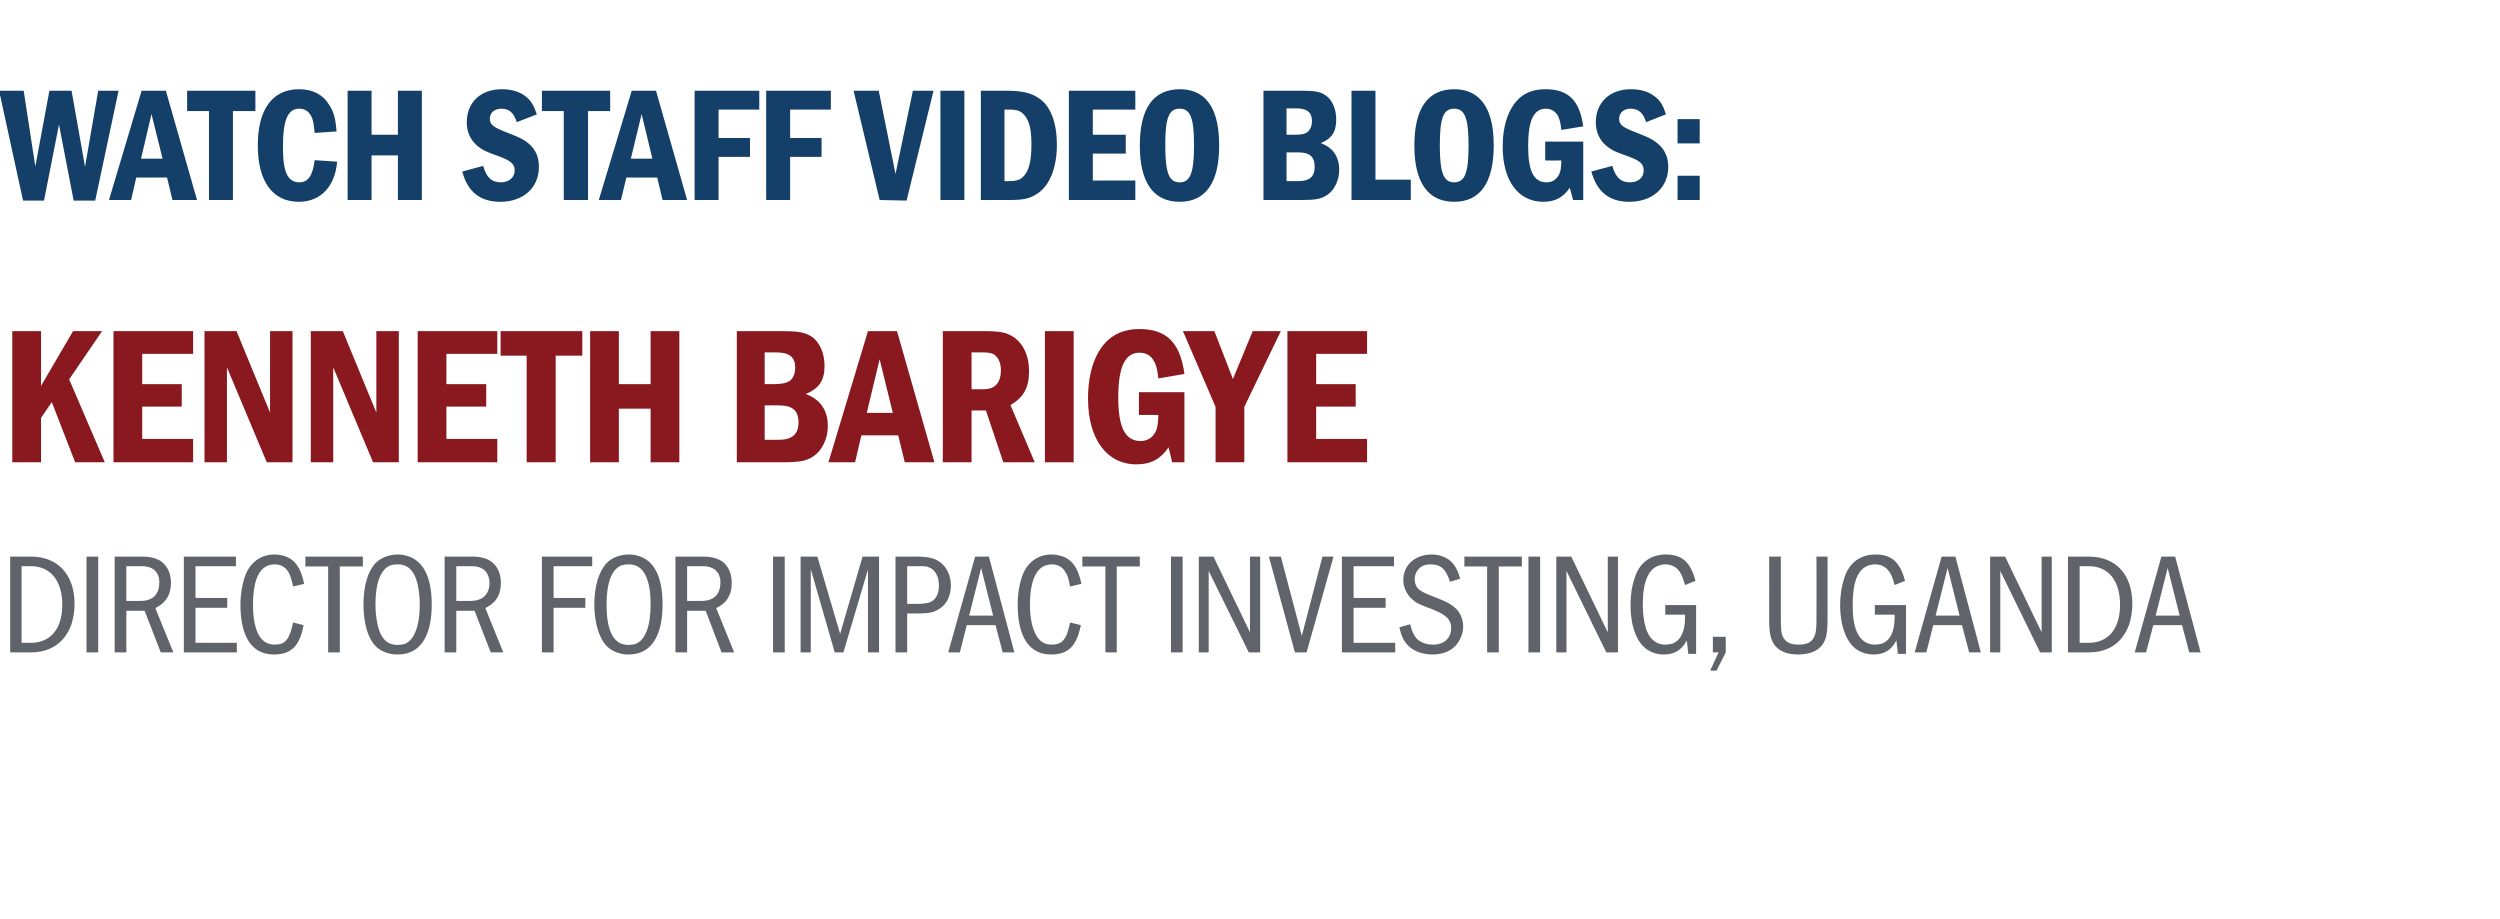
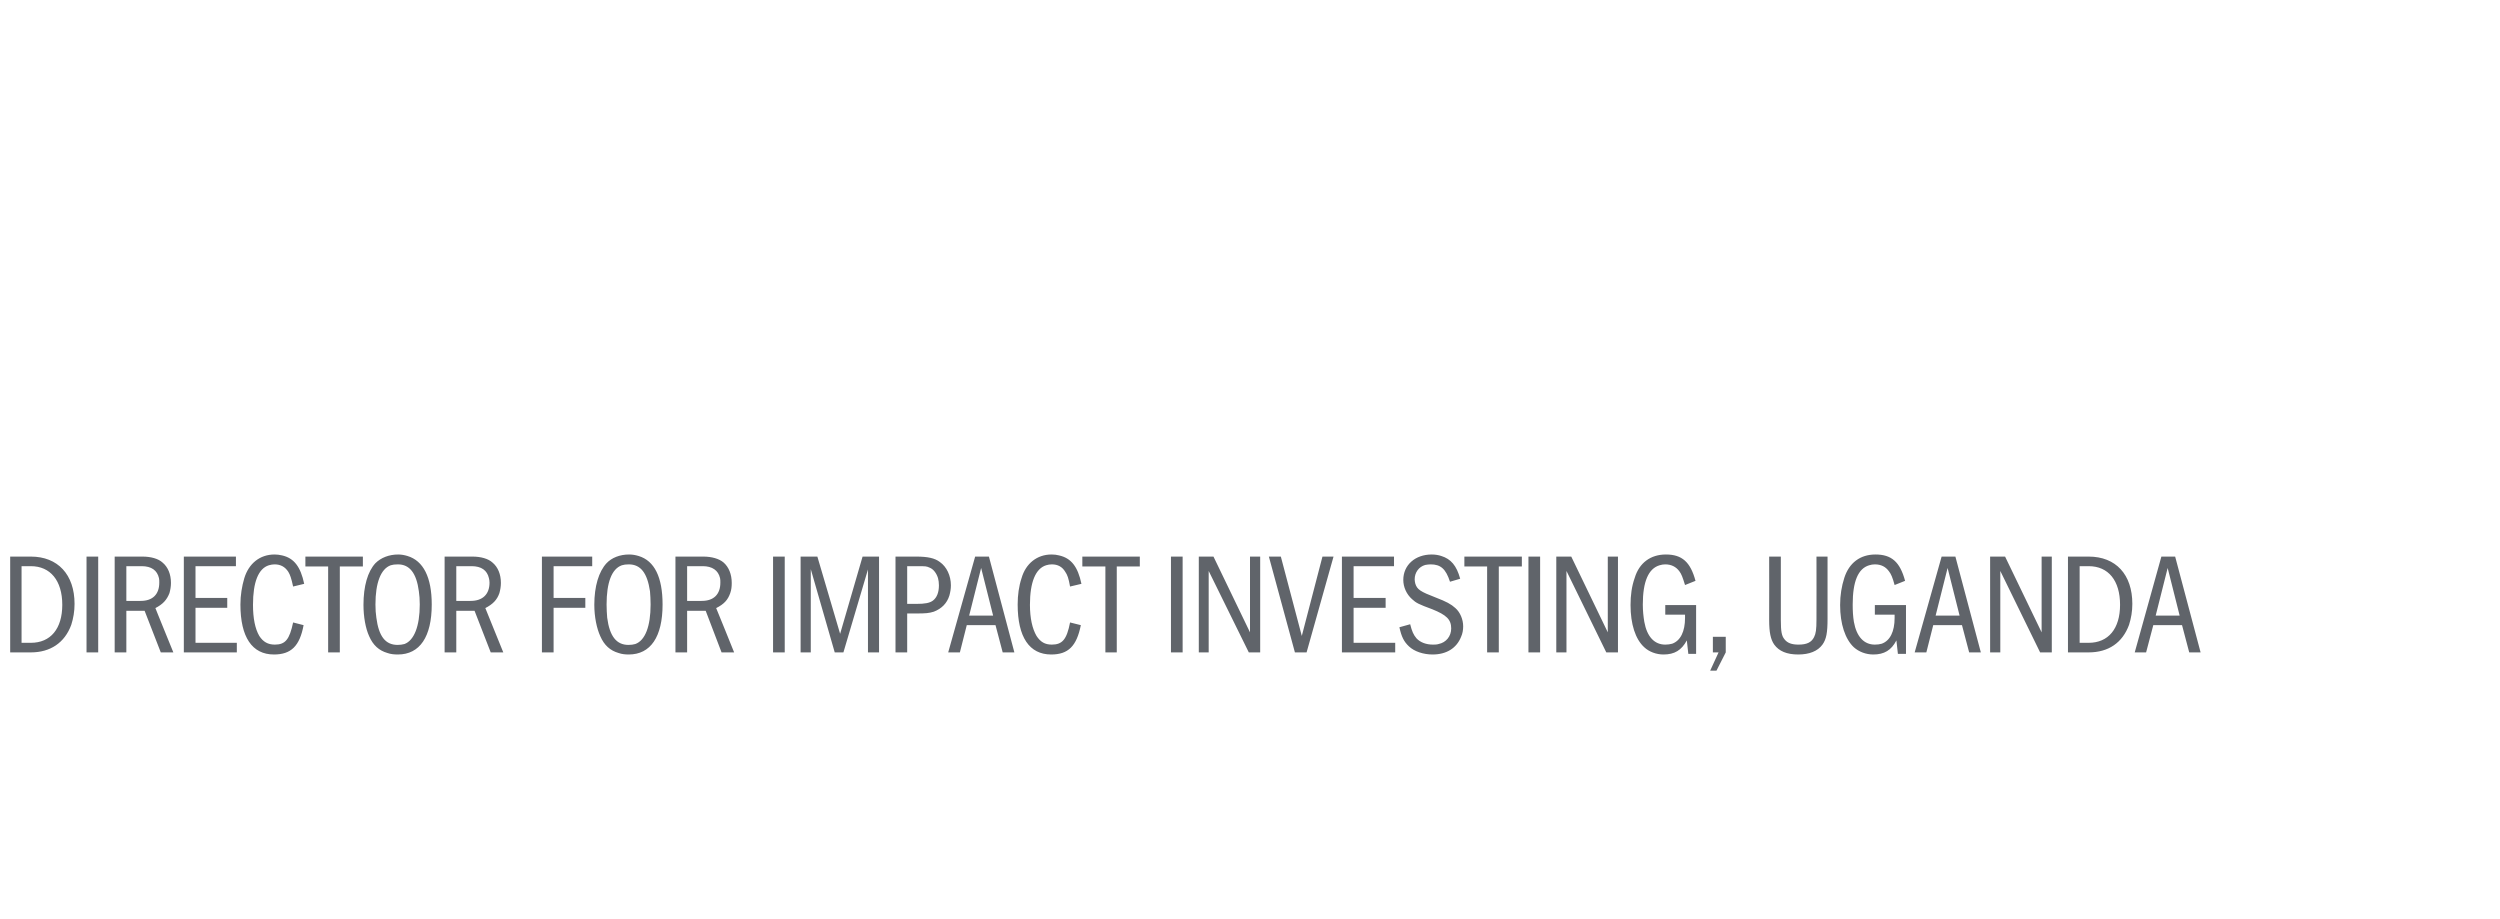
<svg xmlns="http://www.w3.org/2000/svg" version="1.1" width="835px" height="307px" viewBox="0 -23 835 307" style="top:-23px">
  <desc>Watch Staff Video Blogs: kenneth barigye Director for Impact investing, uganda</desc>
  <defs />
  <g id="Polygon46459">
    <path d="M 10.3 162.9 C 19.3 162.9 24.9 168.9 24.9 178.7 C 24.9 181.2 24.5 183.5 23.8 185.7 C 21.6 191.7 16.8 194.9 10.3 194.9 C 10.27 194.93 3.4 194.9 3.4 194.9 L 3.4 162.9 C 3.4 162.9 10.27 162.92 10.3 162.9 Z M 7.2 191.7 C 7.2 191.7 10.27 191.72 10.3 191.7 C 16.9 191.7 20.8 187 20.8 179 C 20.8 170.9 16.8 166.1 10.3 166.1 C 10.27 166.13 7.2 166.1 7.2 166.1 L 7.2 191.7 Z M 32.8 162.9 L 32.8 194.9 L 28.9 194.9 L 28.9 162.9 L 32.8 162.9 Z M 47.6 162.9 C 50.4 162.9 52.9 163.6 54.3 164.9 C 56.1 166.4 57.1 168.8 57.1 171.7 C 57.1 172.9 56.9 174 56.6 175.1 C 55.7 177.4 54.4 178.8 51.9 180.1 C 51.85 180.05 57.9 194.9 57.9 194.9 L 53.7 194.9 L 48.3 181 L 42.2 181 L 42.2 194.9 L 38.3 194.9 L 38.3 162.9 C 38.3 162.9 47.58 162.92 47.6 162.9 Z M 42.2 177.7 C 42.2 177.7 47.01 177.75 47 177.7 C 51 177.7 53.2 175.5 53.2 171.6 C 53.2 171 53.2 170.5 53.1 170.1 C 52.5 167.5 50.6 166.1 47.3 166.1 C 47.29 166.13 42.2 166.1 42.2 166.1 L 42.2 177.7 Z M 78.8 162.9 L 78.8 166.1 L 65.3 166.1 L 65.3 176.7 L 75.9 176.7 L 75.9 180 L 65.3 180 L 65.3 191.7 L 79.1 191.7 L 79.1 194.9 L 61.4 194.9 L 61.4 162.9 L 78.8 162.9 Z M 101.4 185.8 C 100.1 192.8 97.2 195.6 91.5 195.6 C 84.2 195.6 80.3 189.8 80.3 178.9 C 80.3 175.8 80.8 172.8 81.6 170.1 C 83.1 165.2 86.8 162.2 91.7 162.2 C 92.5 162.2 93.4 162.3 94.2 162.5 C 98.2 163.4 100.4 166.3 101.6 172 C 101.6 172 97.9 172.9 97.9 172.9 C 97.3 170.1 96.9 169 96.3 168 C 95.2 166.3 93.7 165.5 91.7 165.5 C 91.1 165.5 90.5 165.6 89.8 165.8 C 86.3 166.9 84.5 171.4 84.5 179 C 84.5 183.5 85.2 187 86.6 189.4 C 87.9 191.4 89.5 192.3 91.8 192.3 C 95.3 192.3 96.7 190.6 97.9 184.9 C 97.9 184.9 101.4 185.8 101.4 185.8 Z M 121.2 162.9 L 121.2 166.2 L 113.5 166.2 L 113.5 194.9 L 109.6 194.9 L 109.6 166.2 L 102 166.2 L 102 162.9 L 121.2 162.9 Z M 136.1 162.7 C 141.4 164.3 144.2 169.8 144.2 178.9 C 144.2 189.7 140.2 195.6 132.9 195.6 C 131.7 195.6 130.5 195.5 129.4 195.1 C 126.6 194.3 124.6 192.5 123.3 189.5 C 122.1 186.9 121.4 183 121.4 179 C 121.4 172.8 122.8 167.9 125.4 165.1 C 127.2 163.3 129.9 162.2 133 162.2 C 134.1 162.2 135.1 162.4 136.1 162.7 Z M 130.5 165.8 C 127.2 167 125.4 171.6 125.4 178.9 C 125.4 180.5 125.5 182 125.7 183.3 C 126.5 189.5 128.7 192.4 132.8 192.4 C 133.6 192.4 134.4 192.3 135.1 192.1 C 138.3 190.9 140.2 186.2 140.2 178.9 C 140.2 177.3 140.1 175.8 139.9 174.5 C 139.1 168.4 136.8 165.5 132.9 165.5 C 131.8 165.5 131.2 165.6 130.5 165.8 Z M 157.8 162.9 C 160.6 162.9 163.1 163.6 164.5 164.9 C 166.3 166.4 167.3 168.8 167.3 171.7 C 167.3 172.9 167.1 174 166.8 175.1 C 166 177.4 164.6 178.8 162.1 180.1 C 162.07 180.05 168.1 194.9 168.1 194.9 L 163.9 194.9 L 158.5 181 L 152.4 181 L 152.4 194.9 L 148.5 194.9 L 148.5 162.9 C 148.5 162.9 157.8 162.92 157.8 162.9 Z M 152.4 177.7 C 152.4 177.7 157.22 177.75 157.2 177.7 C 161.2 177.7 163.5 175.5 163.5 171.6 C 163.5 171 163.4 170.5 163.3 170.1 C 162.7 167.5 160.8 166.1 157.5 166.1 C 157.51 166.13 152.4 166.1 152.4 166.1 L 152.4 177.7 Z M 197.8 162.9 L 197.8 166.1 L 184.9 166.1 L 184.9 176.7 L 195.5 176.7 L 195.5 180 L 184.9 180 L 184.9 194.9 L 181 194.9 L 181 162.9 L 197.8 162.9 Z M 213.3 162.7 C 218.6 164.3 221.3 169.8 221.3 178.9 C 221.3 189.7 217.3 195.6 210 195.6 C 208.9 195.6 207.7 195.5 206.6 195.1 C 203.8 194.3 201.8 192.5 200.5 189.5 C 199.3 186.9 198.5 183 198.5 179 C 198.5 172.8 200 167.9 202.6 165.1 C 204.3 163.3 207 162.2 210.1 162.2 C 211.3 162.2 212.3 162.4 213.3 162.7 Z M 207.7 165.8 C 204.3 167 202.6 171.6 202.6 178.9 C 202.6 180.5 202.7 182 202.8 183.3 C 203.6 189.5 205.9 192.4 209.9 192.4 C 210.8 192.4 211.5 192.3 212.2 192.1 C 215.5 190.9 217.3 186.2 217.3 178.9 C 217.3 177.3 217.2 175.8 217.1 174.5 C 216.2 168.4 214 165.5 210 165.5 C 209 165.5 208.4 165.6 207.7 165.8 Z M 234.9 162.9 C 237.7 162.9 240.2 163.6 241.7 164.9 C 243.4 166.4 244.4 168.8 244.4 171.7 C 244.4 172.9 244.3 174 243.9 175.1 C 243.1 177.4 241.8 178.8 239.2 180.1 C 239.22 180.05 245.2 194.9 245.2 194.9 L 241 194.9 L 235.7 181 L 229.5 181 L 229.5 194.9 L 225.6 194.9 L 225.6 162.9 C 225.6 162.9 234.95 162.92 234.9 162.9 Z M 229.5 177.7 C 229.5 177.7 234.37 177.75 234.4 177.7 C 238.4 177.7 240.6 175.5 240.6 171.6 C 240.6 171 240.6 170.5 240.5 170.1 C 239.9 167.5 237.9 166.1 234.7 166.1 C 234.66 166.13 229.5 166.1 229.5 166.1 L 229.5 177.7 Z M 262.1 162.9 L 262.1 194.9 L 258.2 194.9 L 258.2 162.9 L 262.1 162.9 Z M 273 162.9 L 280.6 188.7 L 288.1 162.9 L 293.6 162.9 L 293.6 194.9 L 289.9 194.9 L 289.9 167.2 L 281.7 194.9 L 278.8 194.9 L 270.8 167.1 L 270.8 194.9 L 267.4 194.9 L 267.4 162.9 L 273 162.9 Z M 306 162.9 C 309.8 162.9 312.2 163.4 313.9 164.7 C 316.2 166.3 317.6 169.3 317.6 172.5 C 317.6 173.7 317.4 174.8 317.1 175.9 C 316.3 178.5 314.5 180.3 311.9 181.3 C 310.3 181.8 309.2 181.9 306 181.9 C 305.97 181.92 303 181.9 303 181.9 L 303 194.9 L 299.1 194.9 L 299.1 162.9 C 299.1 162.9 305.97 162.92 306 162.9 Z M 303 178.7 C 303 178.7 305.97 178.71 306 178.7 C 309 178.7 310.5 178.4 311.6 177.6 C 312.9 176.6 313.6 174.9 313.6 172.5 C 313.6 171.7 313.5 170.8 313.3 170.1 C 312.8 168.5 311.8 167.1 310.5 166.6 C 309.4 166.1 309.3 166.1 306 166.1 C 305.97 166.13 303 166.1 303 166.1 L 303 178.7 Z M 330.3 162.9 L 338.8 194.9 L 334.9 194.9 L 332.5 185.8 L 322.9 185.8 L 320.6 194.9 L 316.7 194.9 L 325.7 162.9 L 330.3 162.9 Z M 327.7 166.7 L 323.7 182.6 L 331.7 182.6 L 327.7 166.7 Z M 361 185.8 C 359.6 192.8 356.8 195.6 351.1 195.6 C 343.8 195.6 339.9 189.8 339.9 178.9 C 339.9 175.8 340.3 172.8 341.2 170.1 C 342.6 165.2 346.4 162.2 351.2 162.2 C 352.1 162.2 353 162.3 353.7 162.5 C 357.8 163.4 360 166.3 361.2 172 C 361.2 172 357.4 172.9 357.4 172.9 C 356.9 170.1 356.5 169 355.8 168 C 354.8 166.3 353.3 165.5 351.3 165.5 C 350.7 165.5 350 165.6 349.4 165.8 C 345.9 166.9 344 171.4 344 179 C 344 183.5 344.8 187 346.2 189.4 C 347.5 191.4 349 192.3 351.3 192.3 C 354.8 192.3 356.3 190.6 357.4 184.9 C 357.4 184.9 361 185.8 361 185.8 Z M 380.7 162.9 L 380.7 166.2 L 373 166.2 L 373 194.9 L 369.2 194.9 L 369.2 166.2 L 361.5 166.2 L 361.5 162.9 L 380.7 162.9 Z M 395 162.9 L 395 194.9 L 391.1 194.9 L 391.1 162.9 L 395 162.9 Z M 405.3 162.9 L 417.5 188.2 L 417.5 162.9 L 420.9 162.9 L 420.9 194.9 L 417.1 194.9 L 403.7 167.7 L 403.7 194.9 L 400.4 194.9 L 400.4 162.9 L 405.3 162.9 Z M 427.8 162.9 L 434.8 189.4 L 441.7 162.9 L 445.4 162.9 L 436.4 194.9 L 432.5 194.9 L 423.8 162.9 L 427.8 162.9 Z M 465.6 162.9 L 465.6 166.1 L 452.1 166.1 L 452.1 176.7 L 462.8 176.7 L 462.8 180 L 452.1 180 L 452.1 191.7 L 466 191.7 L 466 194.9 L 448.2 194.9 L 448.2 162.9 L 465.6 162.9 Z M 484.3 171.3 C 482.9 167 481.2 165.5 477.8 165.5 C 477.2 165.5 476.6 165.6 476 165.7 C 473.9 166.3 472.5 168.2 472.5 170.5 C 472.5 171 472.6 171.4 472.7 171.9 C 473.3 173.9 474.4 174.6 479.6 176.6 C 483 177.9 484.7 178.8 486.1 180.1 C 487.7 181.5 488.7 183.9 488.7 186.2 C 488.7 187.4 488.5 188.6 488 189.7 C 486.5 193.5 483.1 195.6 478.5 195.6 C 475.4 195.6 472.4 194.6 470.6 192.9 C 468.9 191.3 468.1 189.7 467.4 186.5 C 467.4 186.5 471 185.5 471 185.5 C 471.6 187.9 472.1 189 473.1 190.2 C 474.4 191.6 476.4 192.3 478.6 192.3 C 479.2 192.3 479.9 192.3 480.5 192.1 C 483 191.6 484.7 189.5 484.7 186.9 C 484.7 183.9 483.1 182.4 478.4 180.5 C 473.8 178.8 473 178.4 471.6 177.1 C 469.8 175.5 468.7 173.1 468.7 170.7 C 468.7 165.7 472.7 162.2 478.2 162.2 C 479.4 162.2 480.5 162.4 481.4 162.7 C 484.6 163.7 486.5 165.9 487.7 170.3 C 487.7 170.3 484.3 171.3 484.3 171.3 Z M 508.3 162.9 L 508.3 166.2 L 500.6 166.2 L 500.6 194.9 L 496.7 194.9 L 496.7 166.2 L 489.1 166.2 L 489.1 162.9 L 508.3 162.9 Z M 514.4 162.9 L 514.4 194.9 L 510.5 194.9 L 510.5 162.9 L 514.4 162.9 Z M 524.8 162.9 L 537 188.2 L 537 162.9 L 540.4 162.9 L 540.4 194.9 L 536.5 194.9 L 523.2 167.7 L 523.2 194.9 L 519.8 194.9 L 519.8 162.9 L 524.8 162.9 Z M 566.5 179.1 L 566.5 195.4 L 563.9 195.4 C 563.9 195.4 563.38 190.95 563.4 190.9 C 561.6 194.2 559.3 195.6 555.6 195.6 C 553.2 195.6 550.8 194.7 549.2 193.2 C 546.2 190.5 544.6 185.4 544.6 179.1 C 544.6 175.8 545 172.8 546 170 C 547.5 165 551.3 162.2 556.4 162.2 C 561.8 162.2 564.6 164.7 566.3 171 C 566.3 171 562.8 172.4 562.8 172.4 C 562 169.8 561.6 168.7 560.9 167.8 C 559.8 166.3 558.2 165.5 556.2 165.5 C 555.6 165.5 554.9 165.6 554.3 165.8 C 550.6 166.9 548.7 171.2 548.7 178.9 C 548.7 181 548.9 182.9 549.2 184.7 C 550.1 189.7 552.6 192.3 556.2 192.3 C 557 192.3 557.8 192.2 558.5 192 C 561.3 191 562.8 187.9 562.8 183.4 C 562.8 183.36 562.8 182.3 562.8 182.3 L 556.2 182.3 L 556.2 179.1 L 566.5 179.1 Z M 576.4 189.7 L 576.4 194.9 L 573.3 201 L 571.2 201 L 574 194.9 L 572.1 194.9 L 572.1 189.7 L 576.4 189.7 Z M 594.8 162.9 C 594.8 162.9 594.83 184.08 594.8 184.1 C 594.8 188 595.1 189.4 596 190.5 C 597 191.8 598.5 192.3 600.7 192.3 C 603.4 192.3 605 191.6 605.9 189.8 C 606.5 188.6 606.7 187.3 606.7 183.9 C 606.74 183.89 606.7 162.9 606.7 162.9 L 610.4 162.9 C 610.4 162.9 610.38 183.65 610.4 183.7 C 610.4 188.3 610 190.5 608.7 192.3 C 607.1 194.5 604.3 195.6 600.6 195.6 C 596.8 195.6 594.2 194.5 592.6 192.3 C 591.4 190.6 590.9 188.2 590.9 184.1 C 590.94 184.08 590.9 162.9 590.9 162.9 L 594.8 162.9 Z M 636.6 179.1 L 636.6 195.4 L 633.9 195.4 C 633.9 195.4 633.4 190.95 633.4 190.9 C 631.7 194.2 629.3 195.6 625.7 195.6 C 623.2 195.6 620.9 194.7 619.2 193.2 C 616.3 190.5 614.6 185.4 614.6 179.1 C 614.6 175.8 615.1 172.8 616 170 C 617.6 165 621.3 162.2 626.4 162.2 C 631.8 162.2 634.6 164.7 636.3 171 C 636.3 171 632.8 172.4 632.8 172.4 C 632.1 169.8 631.6 168.7 630.9 167.8 C 629.8 166.3 628.3 165.5 626.2 165.5 C 625.6 165.5 624.9 165.6 624.3 165.8 C 620.6 166.9 618.8 171.2 618.8 178.9 C 618.8 181 618.9 182.9 619.2 184.7 C 620.1 189.7 622.6 192.3 626.2 192.3 C 627.1 192.3 627.8 192.2 628.5 192 C 631.3 191 632.8 187.9 632.8 183.4 C 632.82 183.36 632.8 182.3 632.8 182.3 L 626.2 182.3 L 626.2 179.1 L 636.6 179.1 Z M 653.1 162.9 L 661.6 194.9 L 657.7 194.9 L 655.3 185.8 L 645.7 185.8 L 643.4 194.9 L 639.5 194.9 L 648.5 162.9 L 653.1 162.9 Z M 650.5 166.7 L 646.5 182.6 L 654.5 182.6 L 650.5 166.7 Z M 669.7 162.9 L 681.9 188.2 L 681.9 162.9 L 685.3 162.9 L 685.3 194.9 L 681.4 194.9 L 668.1 167.7 L 668.1 194.9 L 664.7 194.9 L 664.7 162.9 L 669.7 162.9 Z M 697.6 162.9 C 706.7 162.9 712.2 168.9 712.2 178.7 C 712.2 181.2 711.8 183.5 711.1 185.7 C 708.9 191.7 704.2 194.9 697.6 194.9 C 697.59 194.93 690.7 194.9 690.7 194.9 L 690.7 162.9 C 690.7 162.9 697.59 162.92 697.6 162.9 Z M 694.6 191.7 C 694.6 191.7 697.59 191.72 697.6 191.7 C 704.2 191.7 708.1 187 708.1 179 C 708.1 170.9 704.2 166.1 697.6 166.1 C 697.59 166.13 694.6 166.1 694.6 166.1 L 694.6 191.7 Z M 726.5 162.9 L 735 194.9 L 731.2 194.9 L 728.8 185.8 L 719.2 185.8 L 716.8 194.9 L 713 194.9 L 721.9 162.9 L 726.5 162.9 Z M 724 166.7 L 720 182.6 L 728 182.6 L 724 166.7 Z " stroke="none" fill="#60646a" />
  </g>
  <g id="Polygon46458">
-     <path d="M 13.7 87.6 L 13.7 105.9 L 24.4 87.6 L 34.1 87.6 L 23.1 103.7 L 35 131.4 L 25.1 131.4 L 17.3 111.3 L 13.7 116.6 L 13.7 131.4 L 4.1 131.4 L 4.1 87.6 L 13.7 87.6 Z M 64.5 87.6 L 64.5 95.2 L 47.5 95.2 L 47.5 105.3 L 60.7 105.3 L 60.7 112.8 L 47.5 112.8 L 47.5 123.6 L 64.5 123.6 L 64.5 131.4 L 37.9 131.4 L 37.9 87.6 L 64.5 87.6 Z M 79 87.6 L 90.2 114.8 L 90.2 87.6 L 97.7 87.6 L 97.7 131.4 L 89.1 131.4 L 75.8 99.7 L 75.8 131.4 L 68.3 131.4 L 68.3 87.6 L 79 87.6 Z M 114.5 87.6 L 125.7 114.8 L 125.7 87.6 L 133.2 87.6 L 133.2 131.4 L 124.6 131.4 L 111.3 99.7 L 111.3 131.4 L 103.8 131.4 L 103.8 87.6 L 114.5 87.6 Z M 166.1 87.6 L 166.1 95.2 L 149.1 95.2 L 149.1 105.3 L 162.4 105.3 L 162.4 112.8 L 149.1 112.8 L 149.1 123.6 L 166.1 123.6 L 166.1 131.4 L 139.5 131.4 L 139.5 87.6 L 166.1 87.6 Z M 194.5 87.6 L 194.5 95.8 L 185.6 95.8 L 185.6 131.4 L 175.9 131.4 L 175.9 95.8 L 167.2 95.8 L 167.2 87.6 L 194.5 87.6 Z M 206.7 87.6 L 206.7 105.3 L 217.3 105.3 L 217.3 87.6 L 226.9 87.6 L 226.9 131.4 L 217.3 131.4 L 217.3 113.5 L 206.7 113.5 L 206.7 131.4 L 197.1 131.4 L 197.1 87.6 L 206.7 87.6 Z M 261.1 87.6 C 266.7 87.6 268.9 88 271.2 89.5 C 273.7 91.2 275.4 95 275.4 99.2 C 275.4 104.2 273.5 106.8 269.1 108.6 C 273.9 110.3 276.5 114 276.5 119.3 C 276.5 123.5 274.6 127.4 271.7 129.4 C 269.3 131 267 131.4 261.1 131.4 C 261.12 131.42 246.1 131.4 246.1 131.4 L 246.1 87.6 C 246.1 87.6 261.12 87.6 261.1 87.6 Z M 258.5 105.3 C 261.1 105.3 262.8 104.9 263.8 104.2 C 264.9 103.4 265.6 101.7 265.6 99.8 C 265.6 96.3 263.7 94.7 259.2 94.7 C 259.22 94.7 255.4 94.7 255.4 94.7 L 255.4 105.3 C 255.4 105.3 258.49 105.27 258.5 105.3 Z M 260.1 123.9 C 264.6 123.9 266.7 122 266.7 118.1 C 266.7 114.1 264.7 112.4 260.1 112.4 C 260.14 112.37 255.4 112.4 255.4 112.4 L 255.4 123.9 C 255.4 123.9 260.14 123.87 260.1 123.9 Z M 299.6 87.6 L 312.1 131.4 L 302.2 131.4 L 300 122.4 L 287.7 122.4 L 285.6 131.4 L 276.7 131.4 L 289.9 87.6 L 299.6 87.6 Z M 293.8 97 L 289.5 114.9 L 298.2 114.9 L 293.8 97 Z M 328.6 87.6 C 334.5 87.6 336.4 88.1 339 89.9 C 342 92.2 343.7 96.1 343.7 100.9 C 343.7 106.5 341.9 109.7 337.5 112.3 C 337.53 112.3 345.6 131.4 345.6 131.4 L 335.1 131.4 L 329.3 114.1 L 324.5 114.1 L 324.5 131.4 L 314.9 131.4 L 314.9 87.6 C 314.9 87.6 328.59 87.6 328.6 87.6 Z M 324.5 107 C 324.5 107 328.66 107.05 328.7 107 C 332.3 107 334.3 104.8 334.3 100.7 C 334.3 98.6 333.7 96.8 332.4 95.7 C 331.6 95 330.4 94.7 328.3 94.7 C 328.27 94.7 324.5 94.7 324.5 94.7 L 324.5 107 Z M 358.6 87.6 L 358.6 131.4 L 349 131.4 L 349 87.6 L 358.6 87.6 Z M 395.6 108 L 395.6 131.4 L 391.5 131.4 C 391.5 131.4 390.29 126.43 390.3 126.4 C 387.7 130.3 384.4 132.1 379.6 132.1 C 369.7 132.1 363.4 123.7 363.4 110.1 C 363.4 101.2 365.9 94.2 370.3 90.4 C 372.9 88.1 376.4 86.9 380.5 86.9 C 389.7 86.9 394.2 91.5 395.6 101.9 C 395.6 101.9 386.9 103.4 386.9 103.4 C 386.5 100.3 386.2 98.8 385.4 97.6 C 384.4 95.7 382.7 94.8 380.6 94.8 C 375.8 94.8 373.5 99.5 373.5 109.7 C 373.5 119.8 375.8 124.3 381 124.3 C 383.4 124.3 385.2 123 386.2 120.7 C 386.6 119.6 386.8 118.4 386.9 115.6 C 386.94 115.59 380.4 115.6 380.4 115.6 L 380.4 108 L 395.6 108 Z M 405.6 87.6 L 411.8 103.6 L 418.4 87.6 L 427.8 87.6 L 415.6 112.9 L 415.6 131.4 L 406 131.4 L 406 112.9 L 395.1 87.6 L 405.6 87.6 Z M 456.6 87.6 L 456.6 95.2 L 439.6 95.2 L 439.6 105.3 L 452.8 105.3 L 452.8 112.8 L 439.6 112.8 L 439.6 123.6 L 456.6 123.6 L 456.6 131.4 L 430 131.4 L 430 87.6 L 456.6 87.6 Z " stroke="none" fill="#89191f" />
-   </g>
+     </g>
  <g id="Polygon46457">
-     <path d="M 7.9 7.3 L 11.8 32.6 L 16.5 7.3 L 23.9 7.3 L 28.4 32.7 L 32.8 7.3 L 39.6 7.3 L 31.8 44 L 24.6 44 L 19.7 18.6 L 14.7 44 L 7.7 44 L -0.3 7.3 L 7.9 7.3 Z M 55.4 7.3 L 65.8 43.8 L 57.6 43.8 L 55.8 36.3 L 45.5 36.3 L 43.8 43.8 L 36.4 43.8 L 47.3 7.3 L 55.4 7.3 Z M 50.6 15.1 L 47.1 30 L 54.3 30 L 50.6 15.1 Z M 85.3 7.3 L 85.3 14.1 L 77.8 14.1 L 77.8 43.8 L 69.8 43.8 L 69.8 14.1 L 62.5 14.1 L 62.5 7.3 L 85.3 7.3 Z M 112.6 31 C 111.9 39.3 107.1 44.4 99.8 44.4 C 91 44.4 86.1 37.5 86.1 25.6 C 86.1 13.5 91 6.8 99.9 6.8 C 104.5 6.8 107.9 8.6 110 12.1 C 111.5 14.4 112.1 16.7 112.4 20.9 C 112.4 20.9 105.1 21.4 105.1 21.4 C 104.8 18.3 104.6 17 103.9 15.7 C 103 14.1 101.7 13.3 100 13.3 C 96.1 13.3 94.5 17 94.5 26.2 C 94.5 34.5 96.1 37.9 100 37.9 C 102.9 37.9 104.5 35.6 105.1 30.5 C 105.1 30.5 112.6 31 112.6 31 Z M 124.1 7.3 L 124.1 22 L 132.9 22 L 132.9 7.3 L 140.9 7.3 L 140.9 43.8 L 132.9 43.8 L 132.9 28.9 L 124.1 28.9 L 124.1 43.8 L 116.1 43.8 L 116.1 7.3 L 124.1 7.3 Z M 172.6 17.8 C 171.6 14.6 170 13.3 167.5 13.3 C 165.2 13.3 163.6 14.6 163.6 16.6 C 163.6 18.7 164.7 19.5 169.9 21.5 C 173.5 22.9 174.8 23.5 176.4 24.8 C 178.8 26.7 180 29.4 180 32.7 C 180 39.7 174.8 44.4 167.1 44.4 C 160.4 44.4 156.2 41.1 154.4 34.3 C 154.4 34.3 161.4 32.4 161.4 32.4 C 162.4 36.2 164.2 37.9 167.3 37.9 C 170 37.9 171.9 36.3 171.9 33.9 C 171.9 31.8 170.6 30.7 166.9 29.3 C 162.3 27.7 161.1 27.1 159.3 25.6 C 157.1 23.7 155.9 21 155.9 17.9 C 155.9 11.2 160.5 6.8 167.6 6.8 C 170.8 6.8 173.6 7.6 175.7 9.3 C 177.4 10.7 178.3 12.2 179.3 15.2 C 179.3 15.2 172.6 17.8 172.6 17.8 Z M 203.8 7.3 L 203.8 14.1 L 196.4 14.1 L 196.4 43.8 L 188.3 43.8 L 188.3 14.1 L 181 14.1 L 181 7.3 L 203.8 7.3 Z M 219.1 7.3 L 229.5 43.8 L 221.3 43.8 L 219.5 36.3 L 209.2 36.3 L 207.4 43.8 L 200 43.8 L 211 7.3 L 219.1 7.3 Z M 214.3 15.1 L 210.7 30 L 217.9 30 L 214.3 15.1 Z M 253.6 7.3 L 253.6 13.6 L 240 13.6 L 240 23.1 L 250.5 23.1 L 250.5 29.4 L 240 29.4 L 240 43.8 L 232 43.8 L 232 7.3 L 253.6 7.3 Z M 277.5 7.3 L 277.5 13.6 L 263.9 13.6 L 263.9 23.1 L 274.4 23.1 L 274.4 29.4 L 263.9 29.4 L 263.9 43.8 L 255.9 43.8 L 255.9 7.3 L 277.5 7.3 Z M 293.5 7.3 L 299.1 35.1 L 304.9 7.3 L 311.8 7.3 L 302.8 44 L 293.8 43.8 L 285.1 7.3 L 293.5 7.3 Z M 322.1 7.3 L 322.1 43.8 L 314.1 43.8 L 314.1 7.3 L 322.1 7.3 Z M 336.1 7.3 C 341.6 7.3 344.7 8.1 347.4 10.1 C 351 12.7 353 18.2 353 25.3 C 353 32.9 350.7 38.8 346.6 41.6 C 344 43.3 342.1 43.8 337.1 43.8 C 337.13 43.82 327.6 43.8 327.6 43.8 L 327.6 7.3 C 327.6 7.3 336.15 7.3 336.1 7.3 Z M 335.5 37.5 C 335.5 37.5 336.92 37.53 336.9 37.5 C 339.8 37.5 341.2 37 342.5 35.1 C 343.9 33.2 344.5 29.9 344.5 25.2 C 344.5 20.4 343.8 17.4 342.2 15.5 C 340.9 14 339.7 13.6 336.9 13.6 C 336.92 13.6 335.5 13.6 335.5 13.6 L 335.5 37.5 Z M 379.2 7.3 L 379.2 13.6 L 365 13.6 L 365 22 L 376 22 L 376 28.3 L 365 28.3 L 365 37.3 L 379.2 37.3 L 379.2 43.8 L 357 43.8 L 357 7.3 L 379.2 7.3 Z M 402.9 10.3 C 405.8 13.5 407.2 18.4 407.2 25.6 C 407.2 38 402.7 44.4 394 44.4 C 385.3 44.4 380.7 38 380.7 25.7 C 380.7 13.1 385.2 6.8 394.2 6.8 C 397.7 6.8 400.8 8 402.9 10.3 Z M 389.2 25.5 C 389.2 34.7 390.4 37.9 394 37.9 C 397.6 37.9 398.8 34.7 398.8 25.5 C 398.8 16.4 397.6 13.3 394 13.3 C 390.4 13.3 389.2 16.3 389.2 25.5 Z M 434.5 7.3 C 439.1 7.3 441 7.6 442.8 8.9 C 445 10.3 446.3 13.5 446.3 16.9 C 446.3 21.1 444.8 23.3 441.1 24.8 C 445.1 26.2 447.3 29.3 447.3 33.7 C 447.3 37.2 445.7 40.5 443.3 42.1 C 441.2 43.5 439.4 43.8 434.5 43.8 C 434.45 43.82 422 43.8 422 43.8 L 422 7.3 C 422 7.3 434.45 7.3 434.5 7.3 Z M 432.3 22 C 434.5 22 435.8 21.8 436.7 21.1 C 437.6 20.4 438.2 19 438.2 17.5 C 438.2 14.5 436.6 13.2 432.9 13.2 C 432.86 13.22 429.7 13.2 429.7 13.2 L 429.7 22 C 429.7 22 432.26 22.03 432.3 22 Z M 433.6 37.5 C 437.4 37.5 439.1 36 439.1 32.7 C 439.1 29.4 437.5 27.9 433.6 27.9 C 433.63 27.94 429.7 27.9 429.7 27.9 L 429.7 37.5 C 429.7 37.5 433.63 37.53 433.6 37.5 Z M 459.4 7.3 L 459.4 37 L 471.2 37 L 471.2 43.8 L 451.4 43.8 L 451.4 7.3 L 459.4 7.3 Z M 494.5 10.3 C 497.5 13.5 498.9 18.4 498.9 25.6 C 498.9 38 494.4 44.4 485.7 44.4 C 477 44.4 472.4 38 472.4 25.7 C 472.4 13.1 476.9 6.8 485.8 6.8 C 489.3 6.8 492.5 8 494.5 10.3 Z M 480.9 25.5 C 480.9 34.7 482.1 37.9 485.7 37.9 C 489.3 37.9 490.5 34.7 490.5 25.5 C 490.5 16.4 489.2 13.3 485.7 13.3 C 482.1 13.3 480.9 16.3 480.9 25.5 Z M 528.8 24.3 L 528.8 43.8 L 525.4 43.8 C 525.4 43.8 524.33 39.66 524.3 39.7 C 522.2 42.9 519.4 44.4 515.5 44.4 C 507.1 44.4 501.9 37.4 501.9 26 C 501.9 18.6 504 12.8 507.7 9.6 C 509.9 7.7 512.7 6.8 516.2 6.8 C 523.8 6.8 527.6 10.5 528.8 19.2 C 528.8 19.2 521.5 20.4 521.5 20.4 C 521.2 17.9 520.9 16.7 520.3 15.6 C 519.4 14.1 518 13.3 516.3 13.3 C 512.3 13.3 510.4 17.2 510.4 25.7 C 510.4 34.1 512.2 37.9 516.6 37.9 C 518.6 37.9 520.1 36.8 520.9 34.9 C 521.3 34 521.4 33 521.5 30.6 C 521.54 30.63 516.1 30.6 516.1 30.6 L 516.1 24.3 L 528.8 24.3 Z M 549.8 17.8 C 548.8 14.6 547.2 13.3 544.6 13.3 C 542.4 13.3 540.8 14.6 540.8 16.6 C 540.8 18.7 541.8 19.5 547.1 21.5 C 550.6 22.9 551.9 23.5 553.5 24.8 C 555.9 26.7 557.2 29.4 557.2 32.7 C 557.2 39.7 551.9 44.4 544.2 44.4 C 537.5 44.4 533.4 41.1 531.5 34.3 C 531.5 34.3 538.5 32.4 538.5 32.4 C 539.6 36.2 541.3 37.9 544.4 37.9 C 547.2 37.9 549 36.3 549 33.9 C 549 31.8 547.8 30.7 544 29.3 C 539.4 27.7 538.2 27.1 536.4 25.6 C 534.2 23.7 533 21 533 17.9 C 533 11.2 537.7 6.8 544.7 6.8 C 548 6.8 550.7 7.6 552.8 9.3 C 554.6 10.7 555.5 12.2 556.4 15.2 C 556.4 15.2 549.8 17.8 549.8 17.8 Z M 567.7 35.7 L 567.7 43.8 L 560.3 43.8 L 560.3 35.7 L 567.7 35.7 Z M 567.7 16.8 L 567.7 24.9 L 560.3 24.9 L 560.3 16.8 L 567.7 16.8 Z " stroke="none" fill="#133f68" />
-   </g>
+     </g>
</svg>